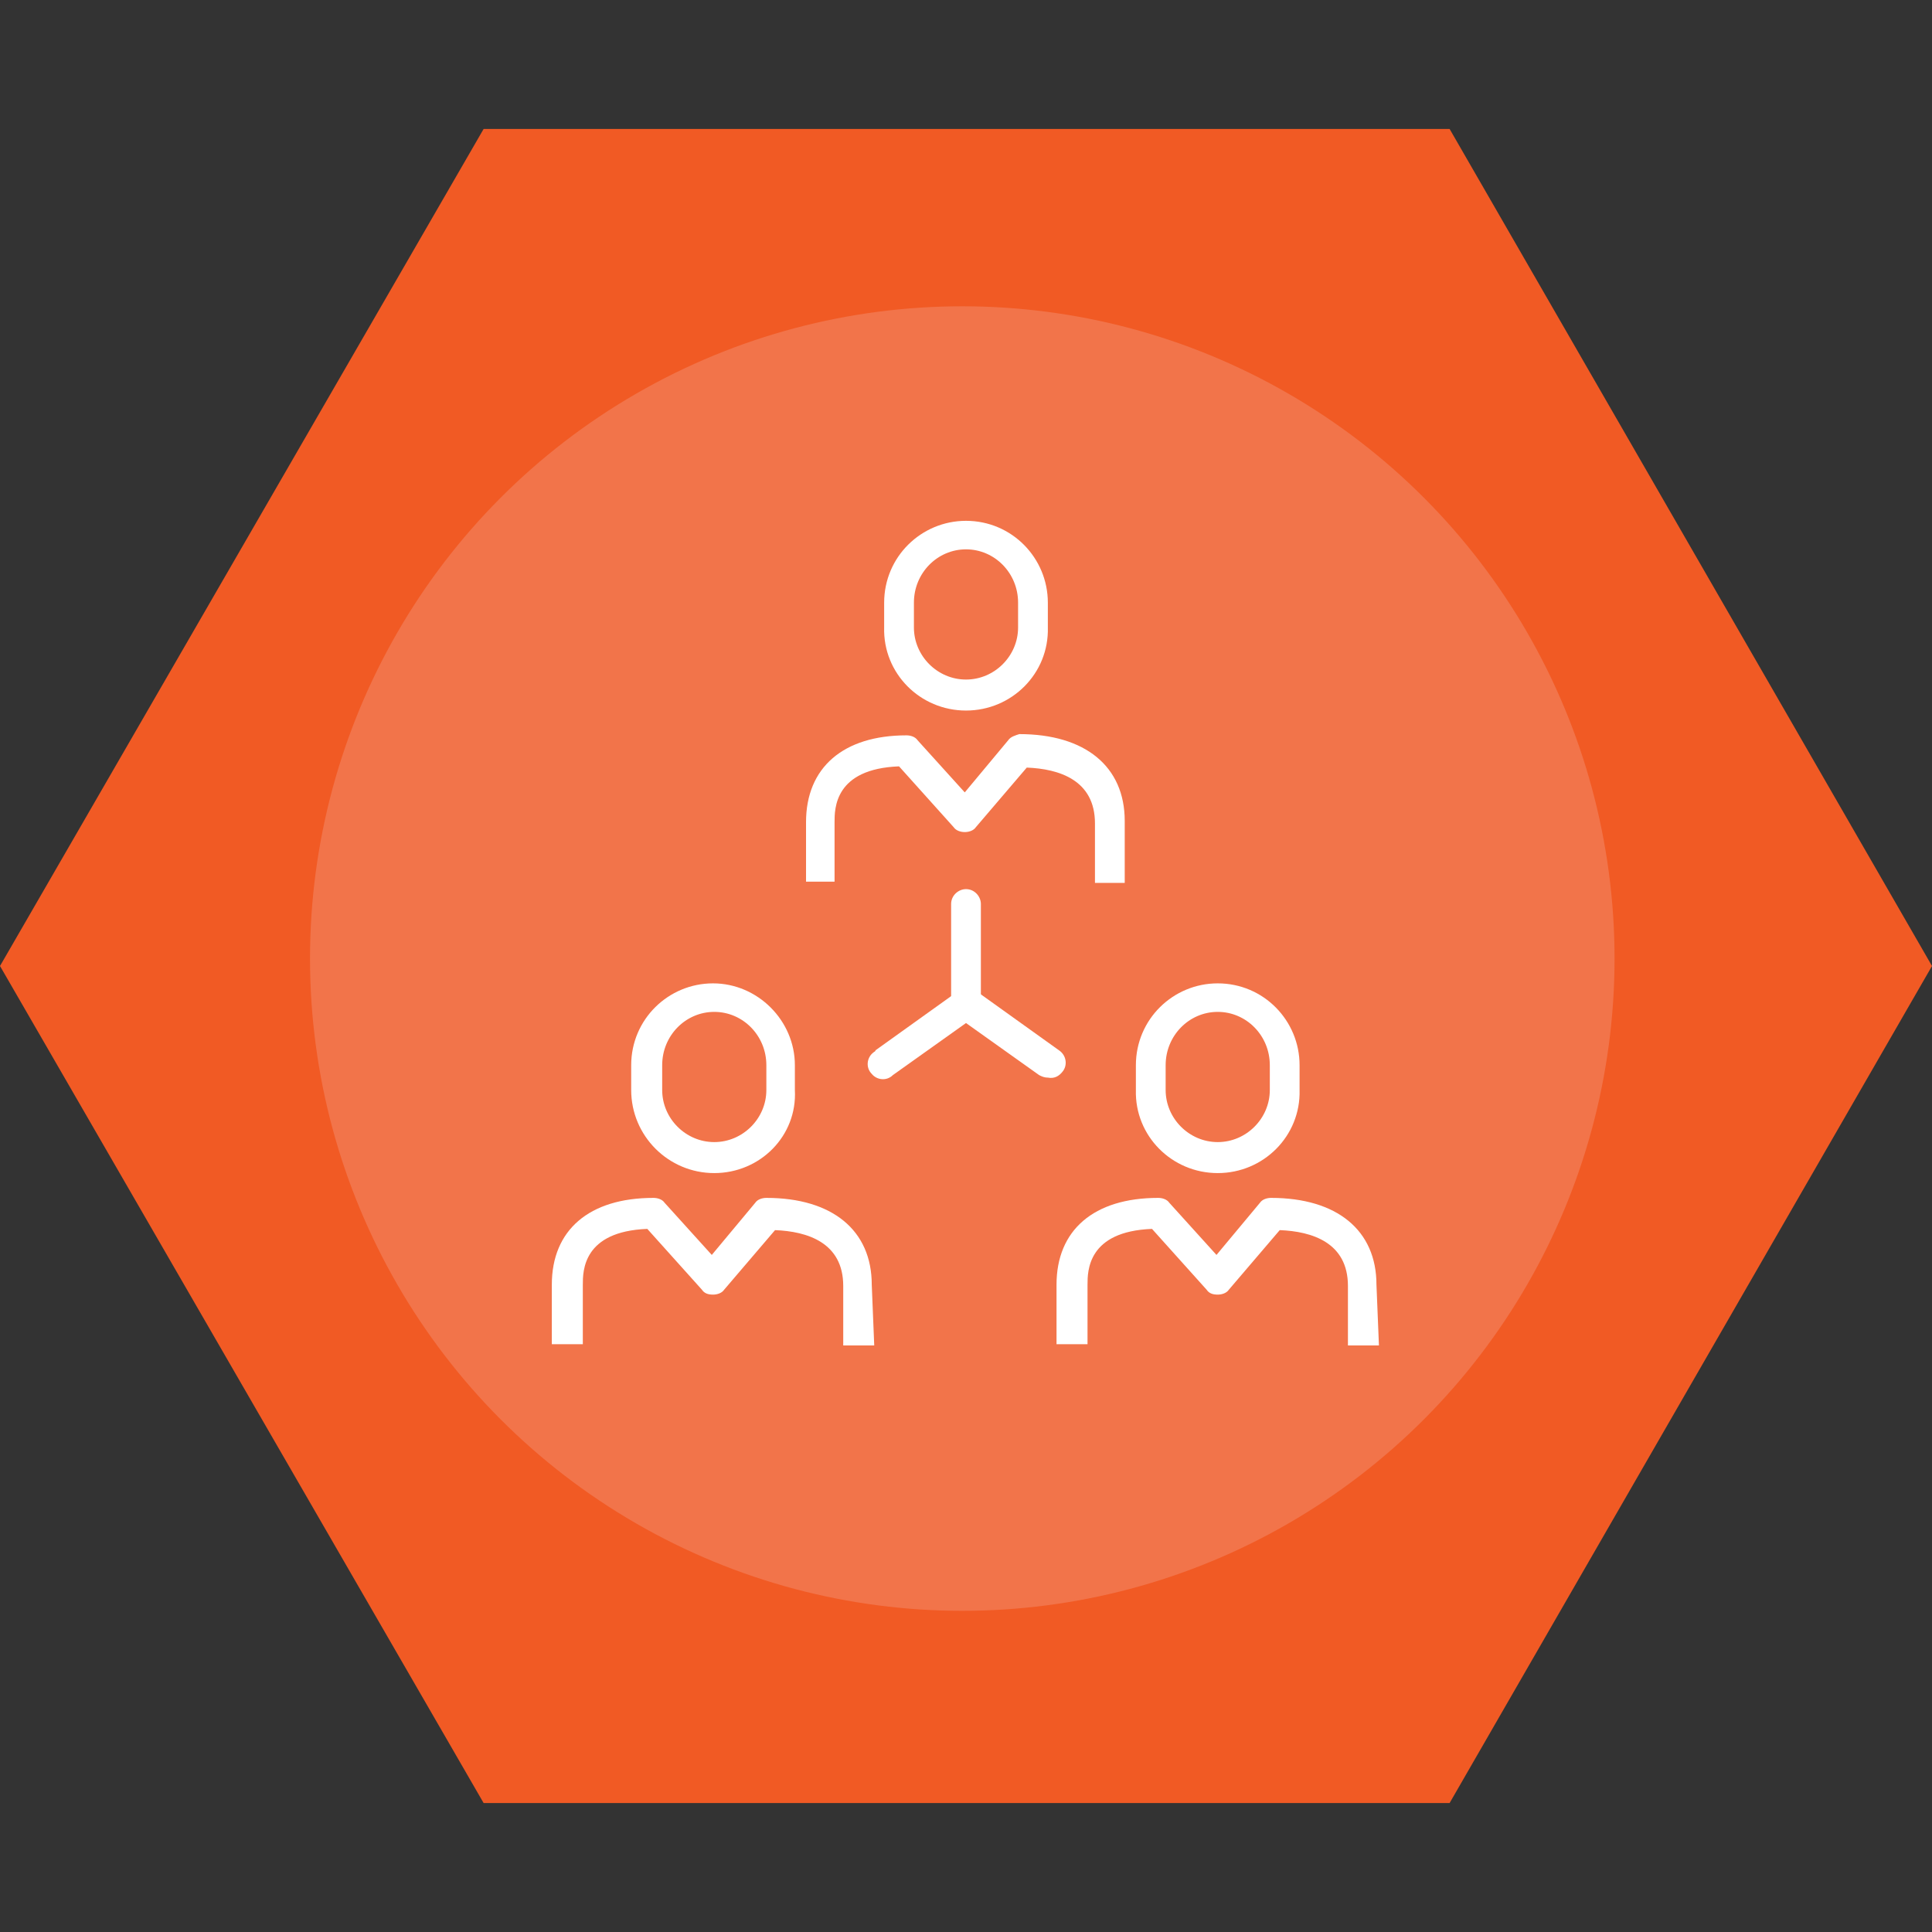
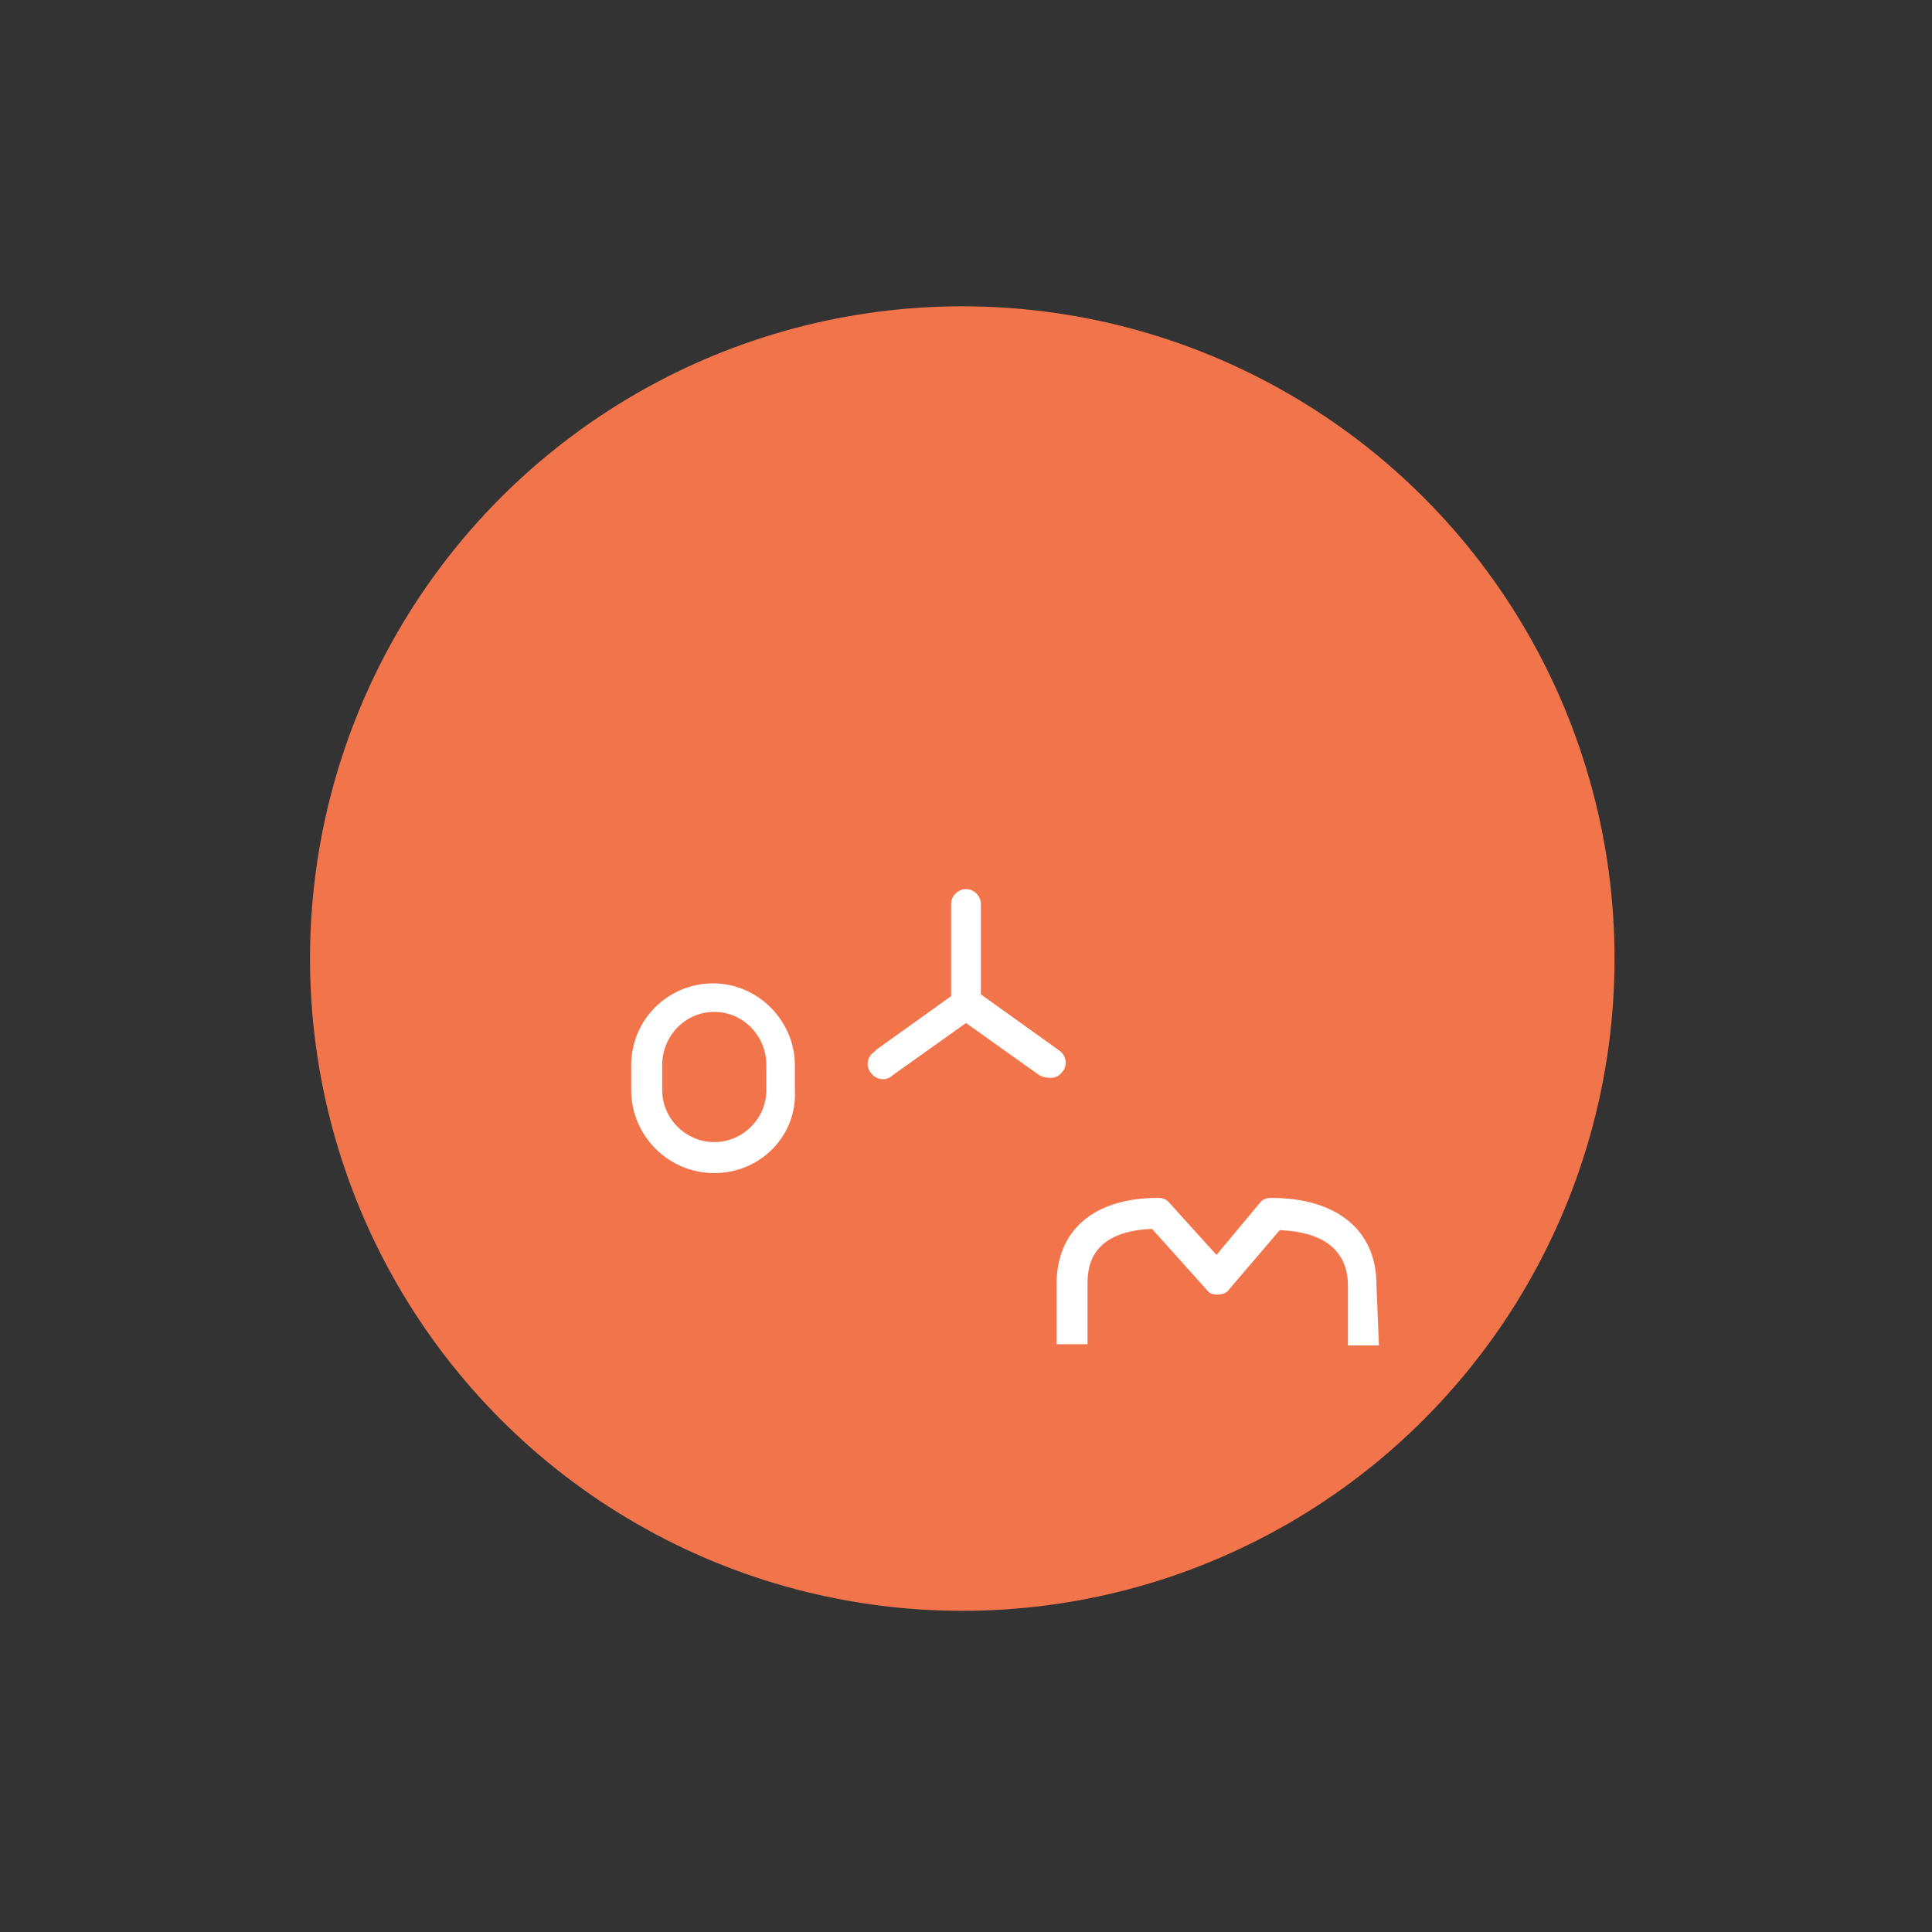
<svg xmlns="http://www.w3.org/2000/svg" version="1.1" id="Layer_1" x="0px" y="0px" viewBox="0 0 155.8 155.8" style="enable-background:new 0 0 155.8 155.8;" xml:space="preserve">
  <rect x="0" y="0" width="155.8" height="155.8" fill="#333333" stroke="none" />
  <style type="text/css"> .st0{fill:#F15A24;} .st1{fill:#F2744A;} .st2{fill:#FFFFFF;} </style>
-   <polygon class="st0" points="116.9,10.4 39,10.4 0,77.9 39,145.4 116.9,145.4 155.8,77.9 " />
  <circle class="st1" cx="77.6" cy="77.3" r="52.6" />
  <title>Growlocity_PeerNet</title>
  <g id="Layer_2_1_">
    <g id="icons">
      <path class="st2" d="M77.9,82.2c-0.7,0-1.2-0.6-1.2-1.2v-8.1c0-0.7,0.6-1.2,1.2-1.2c0.7,0,1.2,0.6,1.2,1.2V81 C79.1,81.7,78.6,82.2,77.9,82.2z" />
      <path class="st2" d="M84.5,86.9c-0.3,0-0.5-0.1-0.7-0.2l-5.9-4.2L72,86.7c-0.5,0.5-1.3,0.4-1.7-0.1c-0.5-0.5-0.4-1.3,0.1-1.7 c0.1-0.1,0.2-0.1,0.2-0.2l7.4-5.3l7.4,5.3c0.6,0.4,0.7,1.2,0.3,1.7C85.4,86.8,85,87,84.5,86.9z" />
-       <path class="st2" d="M90.8,71.2h-2.5v-4.8c0-3.5-2.9-4.4-5.5-4.5l-4.1,4.8c-0.2,0.3-0.6,0.4-0.9,0.4c-0.3,0-0.7-0.1-0.9-0.4 l-4.4-4.9c-5.2,0.2-5.2,3.4-5.2,4.5v4.8H65v-4.8c0-4.4,3-7,8.1-7c0.3,0,0.7,0.1,0.9,0.4l3.8,4.2l3.5-4.2c0.2-0.3,0.6-0.4,0.9-0.5 c5.3,0,8.5,2.6,8.5,7V71.2z" />
-       <path class="st2" d="M77.9,57.3c-3.7,0-6.7-3-6.6-6.7c0,0,0,0,0,0v-2c0-3.7,3-6.6,6.6-6.6c3.7,0,6.6,3,6.6,6.6v2 C84.6,54.3,81.6,57.3,77.9,57.3z M77.9,44.3c-2.3,0-4.2,1.9-4.2,4.3v2c0,2.3,1.9,4.2,4.2,4.2c2.3,0,4.2-1.9,4.2-4.2v-2 C82.1,46.2,80.2,44.3,77.9,44.3z" />
      <path class="st2" d="M111.2,108.5h-2.5v-4.8c0-3.5-2.9-4.4-5.5-4.5l-4.1,4.8c-0.2,0.3-0.6,0.4-0.9,0.4c-0.4,0-0.7-0.1-0.9-0.4 l-4.4-4.9c-5.2,0.2-5.2,3.4-5.2,4.5v4.8h-2.5v-4.8c0-4.4,3-7,8.2-7c0.3,0,0.7,0.1,0.9,0.4l3.8,4.2l3.5-4.2 c0.2-0.3,0.6-0.4,0.9-0.4c5.3,0,8.5,2.6,8.5,7L111.2,108.5z" />
-       <path class="st2" d="M98.2,94.6c-3.7,0-6.7-3-6.6-6.7v-2c0-3.7,3-6.6,6.6-6.6c3.7,0,6.6,3,6.6,6.6l0,0v2 C104.9,91.6,101.9,94.6,98.2,94.6z M98.2,81.6c-2.3,0-4.2,1.9-4.2,4.3v2c0,2.3,1.9,4.2,4.2,4.2c2.3,0,4.2-1.9,4.2-4.2v-2 C102.4,83.5,100.5,81.6,98.2,81.6L98.2,81.6z" />
-       <path class="st2" d="M70.5,108.5h-2.5v-4.8c0-3.5-2.9-4.4-5.5-4.5l-4.1,4.8c-0.2,0.3-0.6,0.4-0.9,0.4c-0.4,0-0.7-0.1-0.9-0.4 l-4.4-4.9c-5.2,0.2-5.2,3.4-5.2,4.5v4.8h-2.5v-4.8c0-4.4,3-7,8.2-7c0.3,0,0.7,0.1,0.9,0.4l3.8,4.2l3.5-4.2 c0.2-0.3,0.6-0.4,0.9-0.4c5.3,0,8.5,2.6,8.5,7L70.5,108.5z" />
      <path class="st2" d="M57.6,94.6c-3.7,0-6.7-3-6.7-6.7v-2c0-3.7,3-6.6,6.6-6.6s6.6,3,6.6,6.6l0,0v2C64.3,91.6,61.3,94.6,57.6,94.6z M57.6,81.6c-2.3,0-4.2,1.9-4.2,4.3c0,0,0,0,0,0v2c0,2.3,1.9,4.2,4.2,4.2s4.2-1.9,4.2-4.2v-2C61.8,83.5,59.9,81.6,57.6,81.6 L57.6,81.6z" />
    </g>
  </g>
</svg>